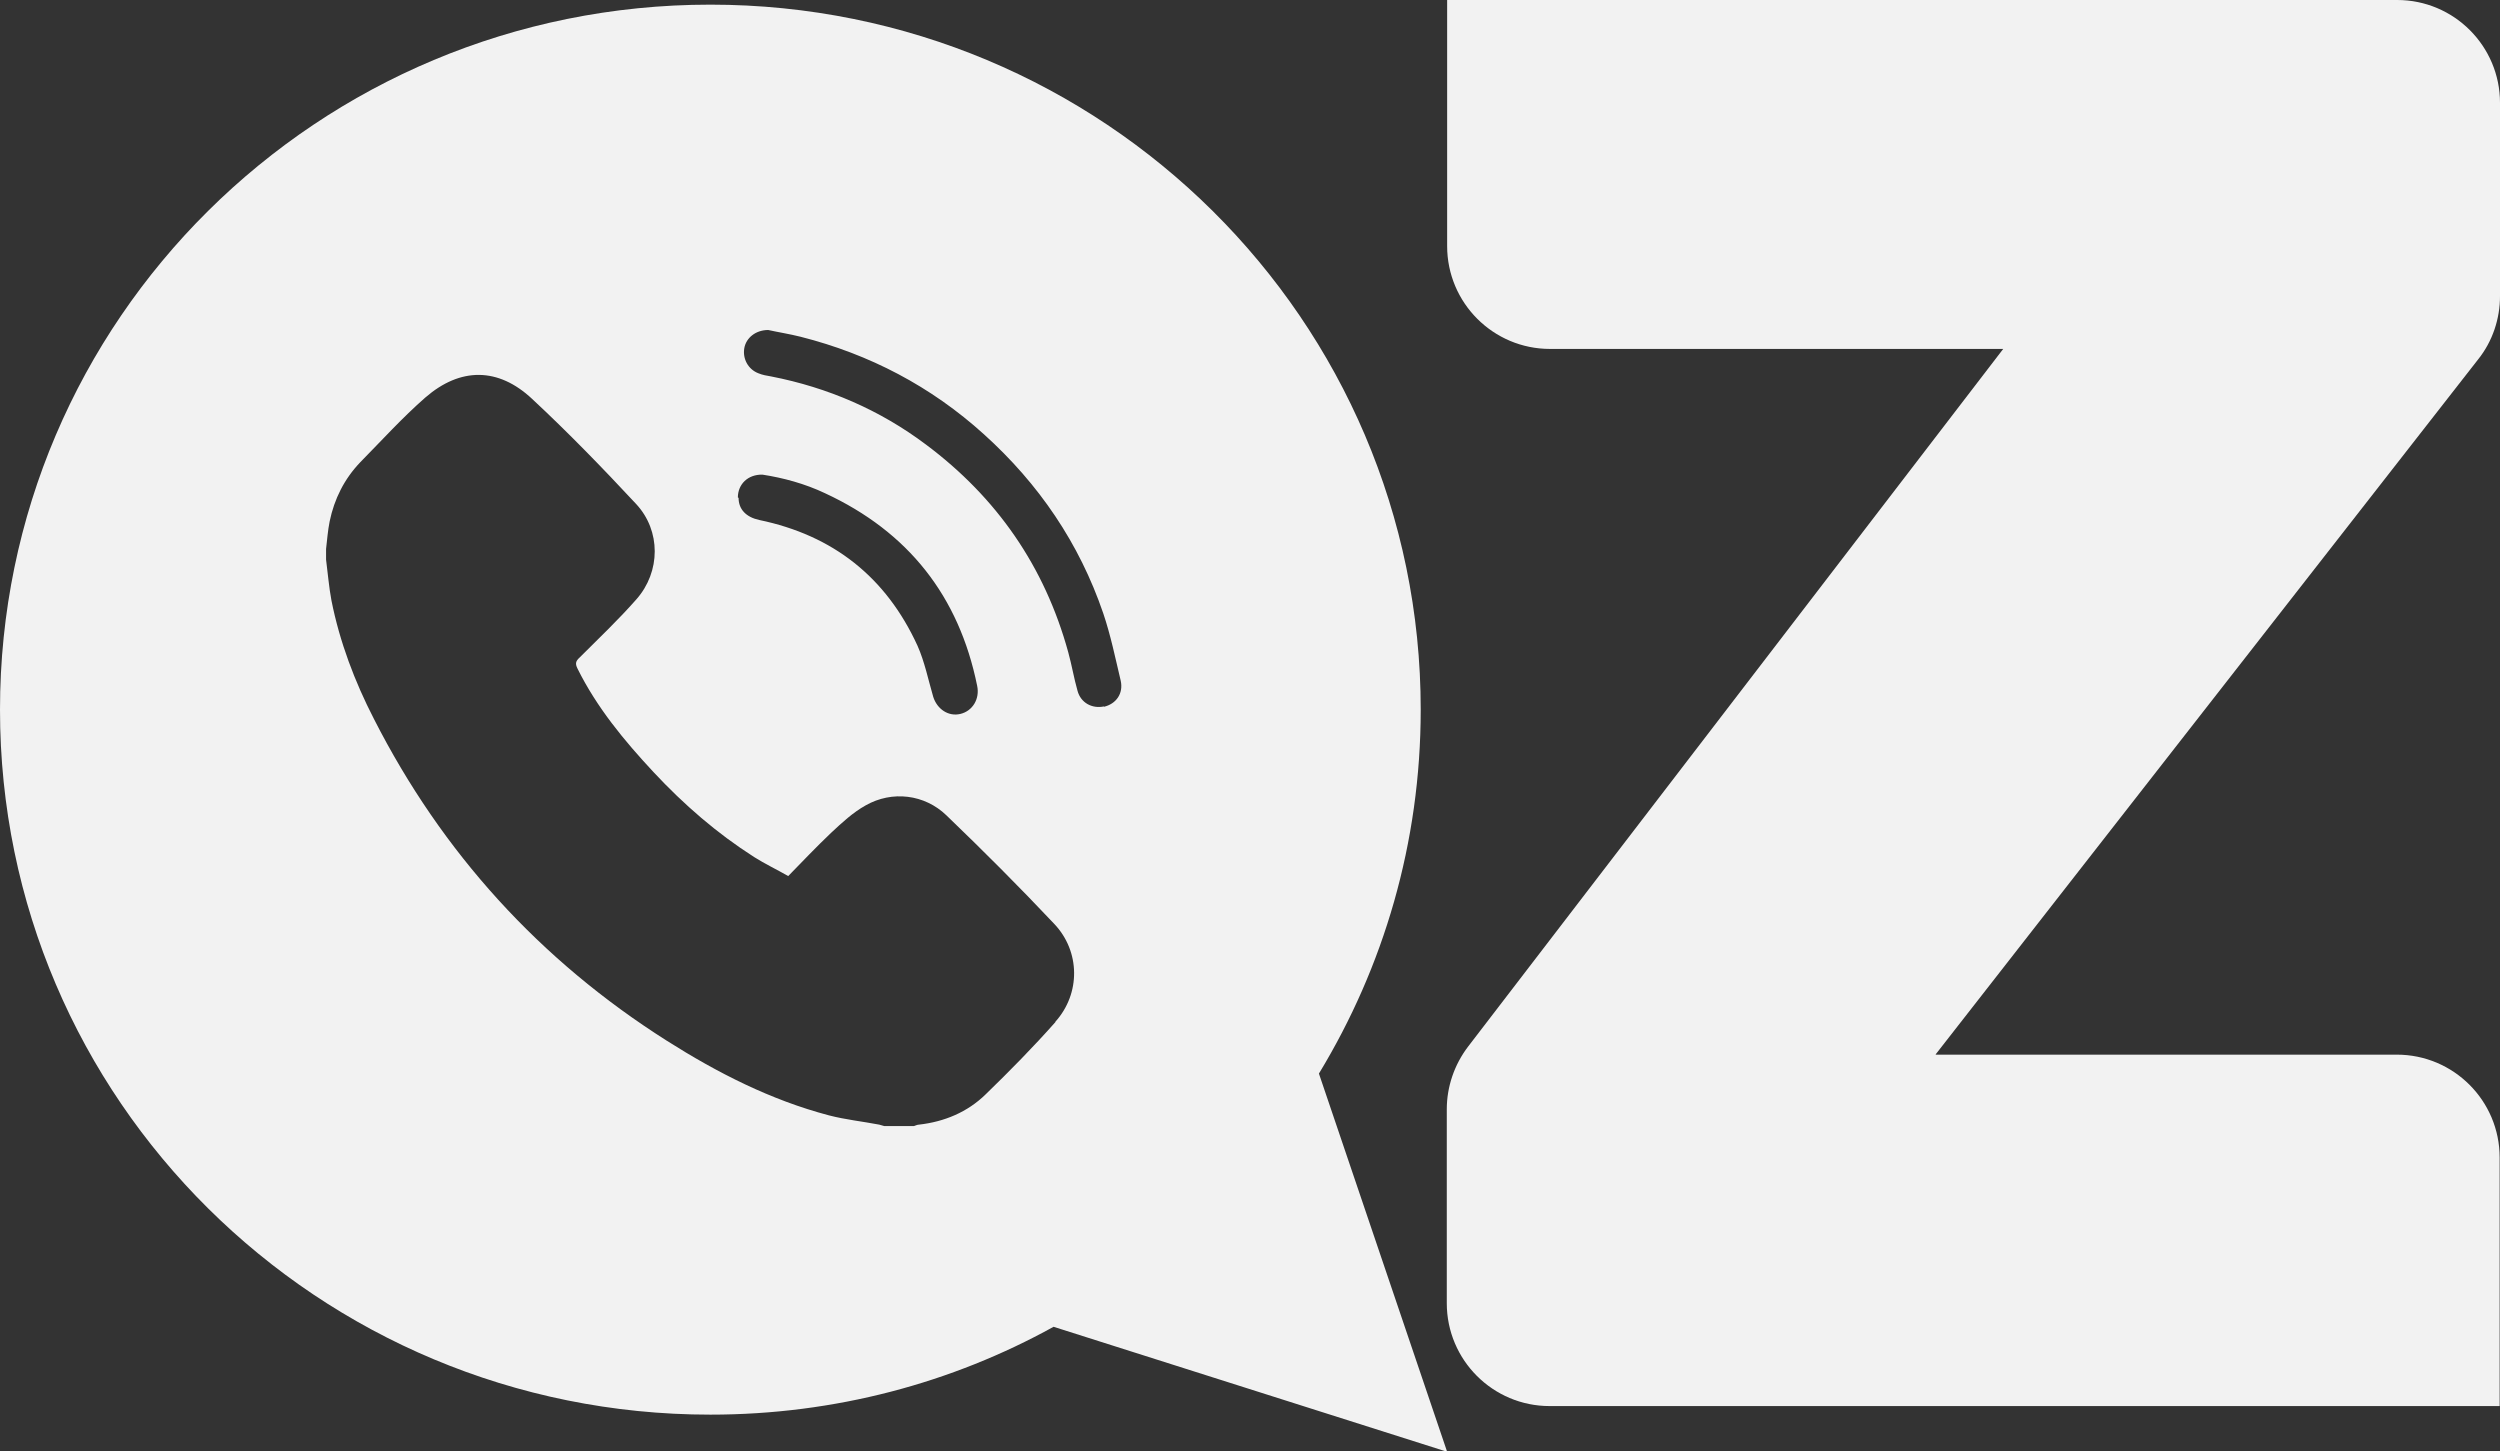
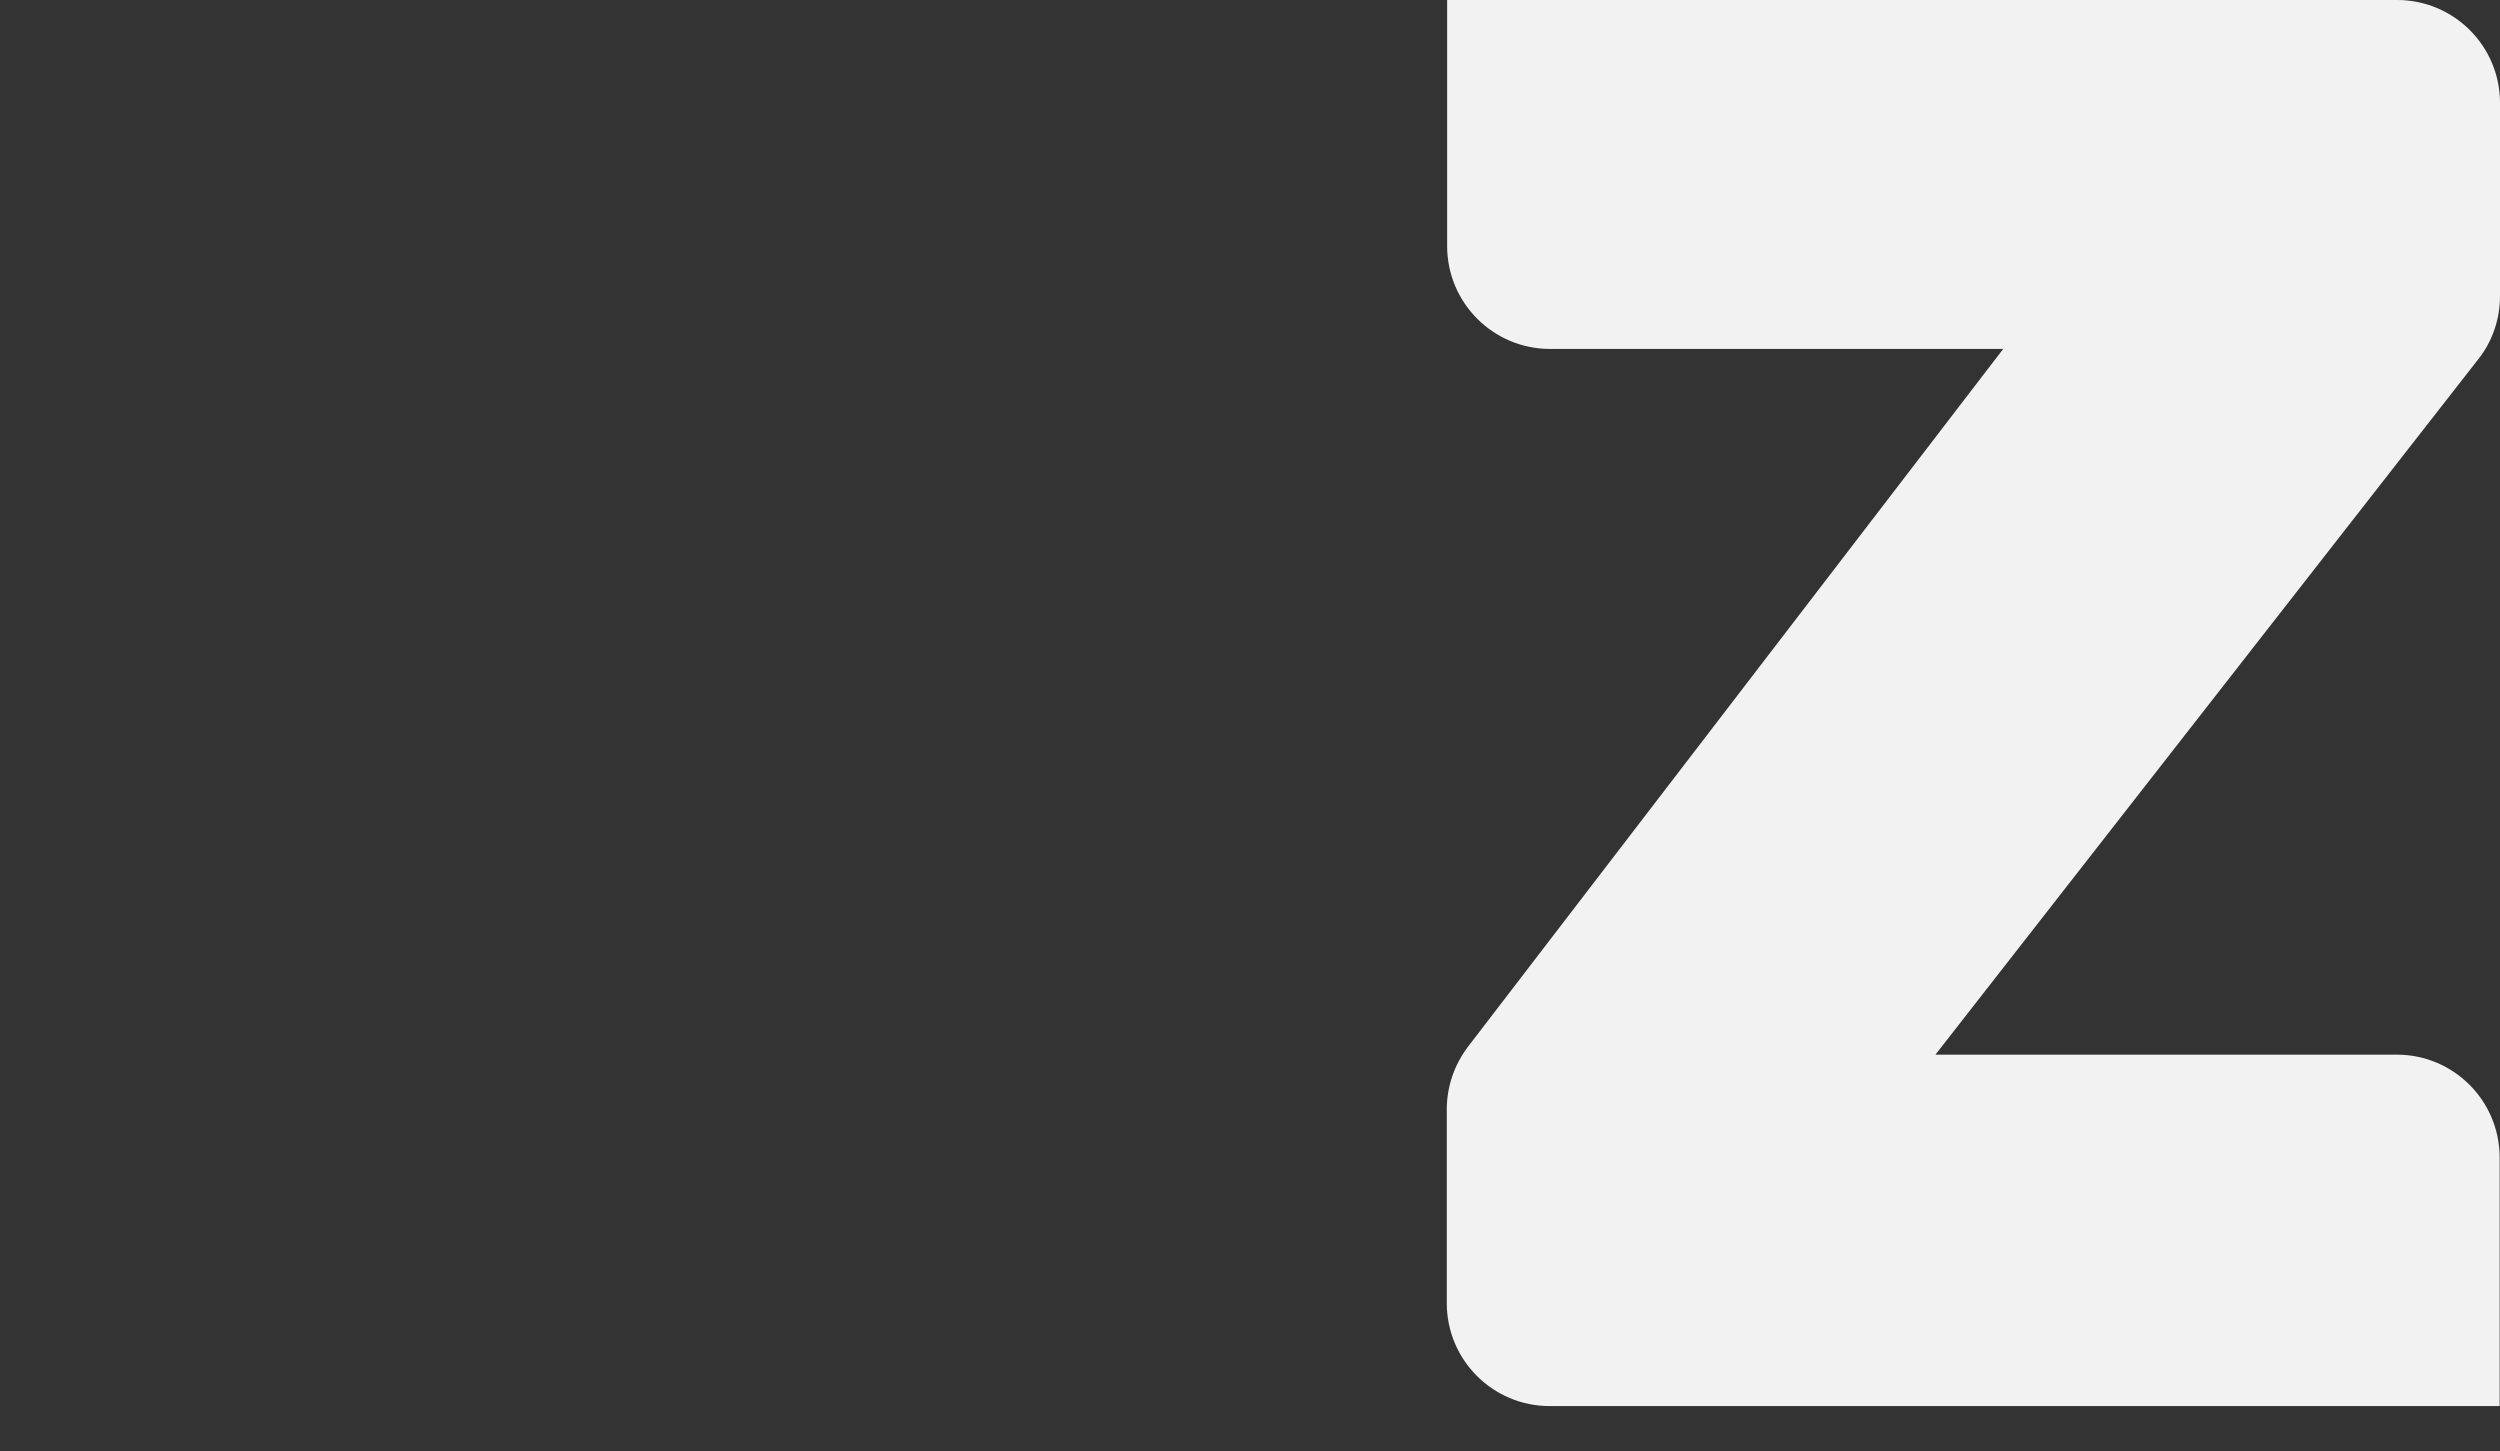
<svg xmlns="http://www.w3.org/2000/svg" id="Camada_2" viewBox="0 0 70 40.64">
  <rect x="0" y="0" width="70" height="40.64" fill="#333333" stroke="none" />
  <defs>
    <style>
      .cls-1 {
        fill-rule: evenodd;
      }

      .cls-1, .cls-2 {
        fill: #f2f2f2;
      }
    </style>
  </defs>
  <g id="Camada_1-2" data-name="Camada_1">
    <g>
-       <path class="cls-1" d="M36.93,30.06c1.81-2.98,2.85-6.46,2.85-10.19C39.78,8.96,30.88.13,19.89.13S0,8.96,0,19.87s8.9,19.74,19.89,19.74c3.49,0,6.77-.89,9.61-2.46l11.02,3.5-3.59-10.59ZM29.55,28.62c-.62.7-1.28,1.37-1.95,2.02-.51.5-1.16.77-1.87.85-.05,0-.1.03-.14.04h-.83s-.1-.03-.14-.04c-.47-.09-.95-.14-1.41-.26-1.63-.43-3.12-1.19-4.54-2.09-3.55-2.25-6.29-5.26-8.2-9.01-.54-1.05-.96-2.16-1.19-3.32-.07-.37-.1-.76-.15-1.14v-.3c.03-.26.05-.52.1-.77.13-.63.41-1.19.86-1.66.6-.61,1.18-1.25,1.82-1.81.98-.85,2.04-.85,2.99.04,1.01.94,1.97,1.93,2.91,2.94.7.75.69,1.9.01,2.67-.5.57-1.06,1.1-1.59,1.63-.11.1-.13.17-.06.31.54,1.09,1.31,2.02,2.13,2.9.85.91,1.77,1.71,2.82,2.38.3.19.62.34.95.53.4-.41.79-.82,1.2-1.21.3-.28.61-.57.97-.77.74-.42,1.65-.31,2.26.28,1.03.99,2.04,2,3.02,3.04.73.77.74,1.95.03,2.74ZM20.66,13.93c0-.37.28-.65.69-.64.58.09,1.18.25,1.75.52,2.33,1.08,3.75,2.88,4.26,5.39.08.37-.13.71-.47.79-.33.08-.65-.13-.76-.48-.14-.48-.24-.98-.44-1.43-.88-1.92-2.36-3.09-4.43-3.52-.37-.08-.58-.3-.58-.62ZM30.91,19.78c-.33.07-.65-.1-.74-.44-.1-.35-.16-.72-.26-1.08-.66-2.4-2-4.33-3.98-5.81-1.29-.97-2.75-1.6-4.34-1.91-.12-.02-.24-.04-.36-.09-.28-.11-.44-.4-.39-.7.05-.29.32-.51.67-.51.27.06.59.11.91.19,1.93.49,3.65,1.39,5.13,2.73,1.54,1.39,2.67,3.05,3.34,5.01.21.62.34,1.26.49,1.89.08.36-.13.65-.47.73Z" />
      <path class="cls-2" d="M54.2,29.53h12.91c1.59,0,2.88,1.29,2.88,2.88v6.96h-26.6c-1.59,0-2.88-1.29-2.88-2.88v-5.43c0-.63.21-1.25.6-1.76l14.98-19.53h-12.69c-1.59,0-2.88-1.29-2.88-2.88V0h26.6c1.59,0,2.88,1.29,2.88,2.88v5.41c0,.64-.21,1.27-.61,1.77l-15.19,19.46Z" />
    </g>
  </g>
</svg>